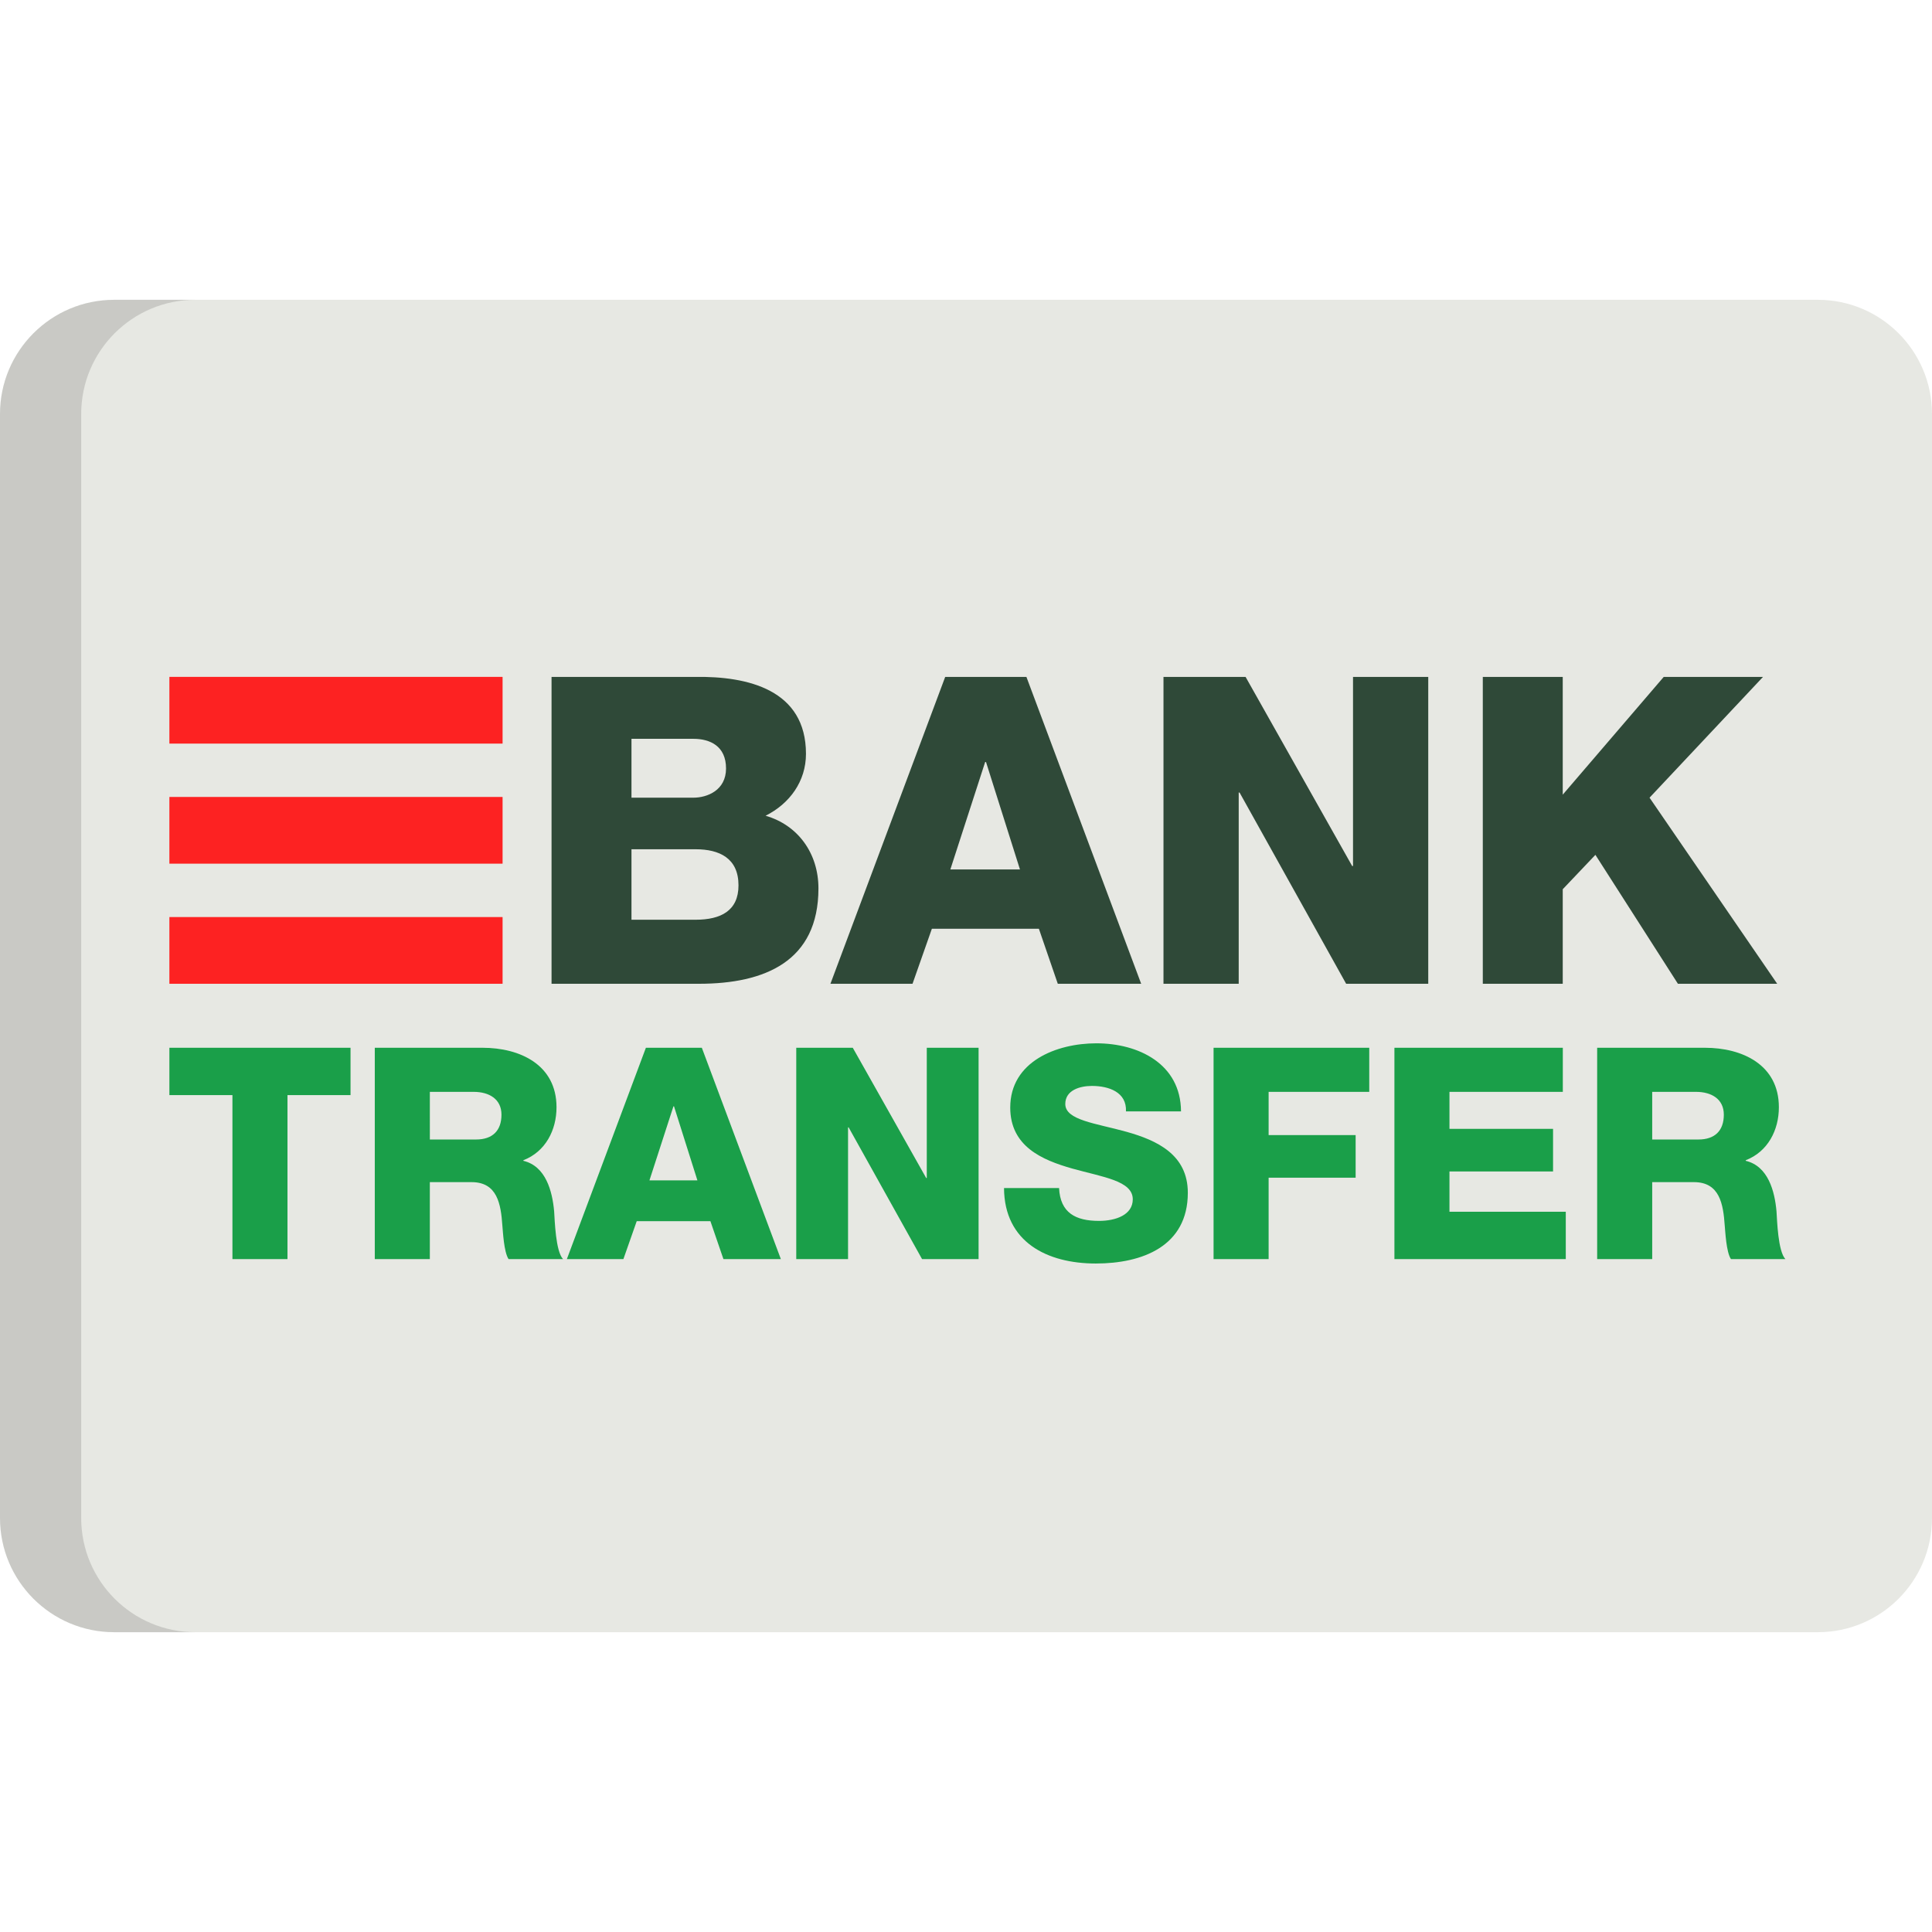
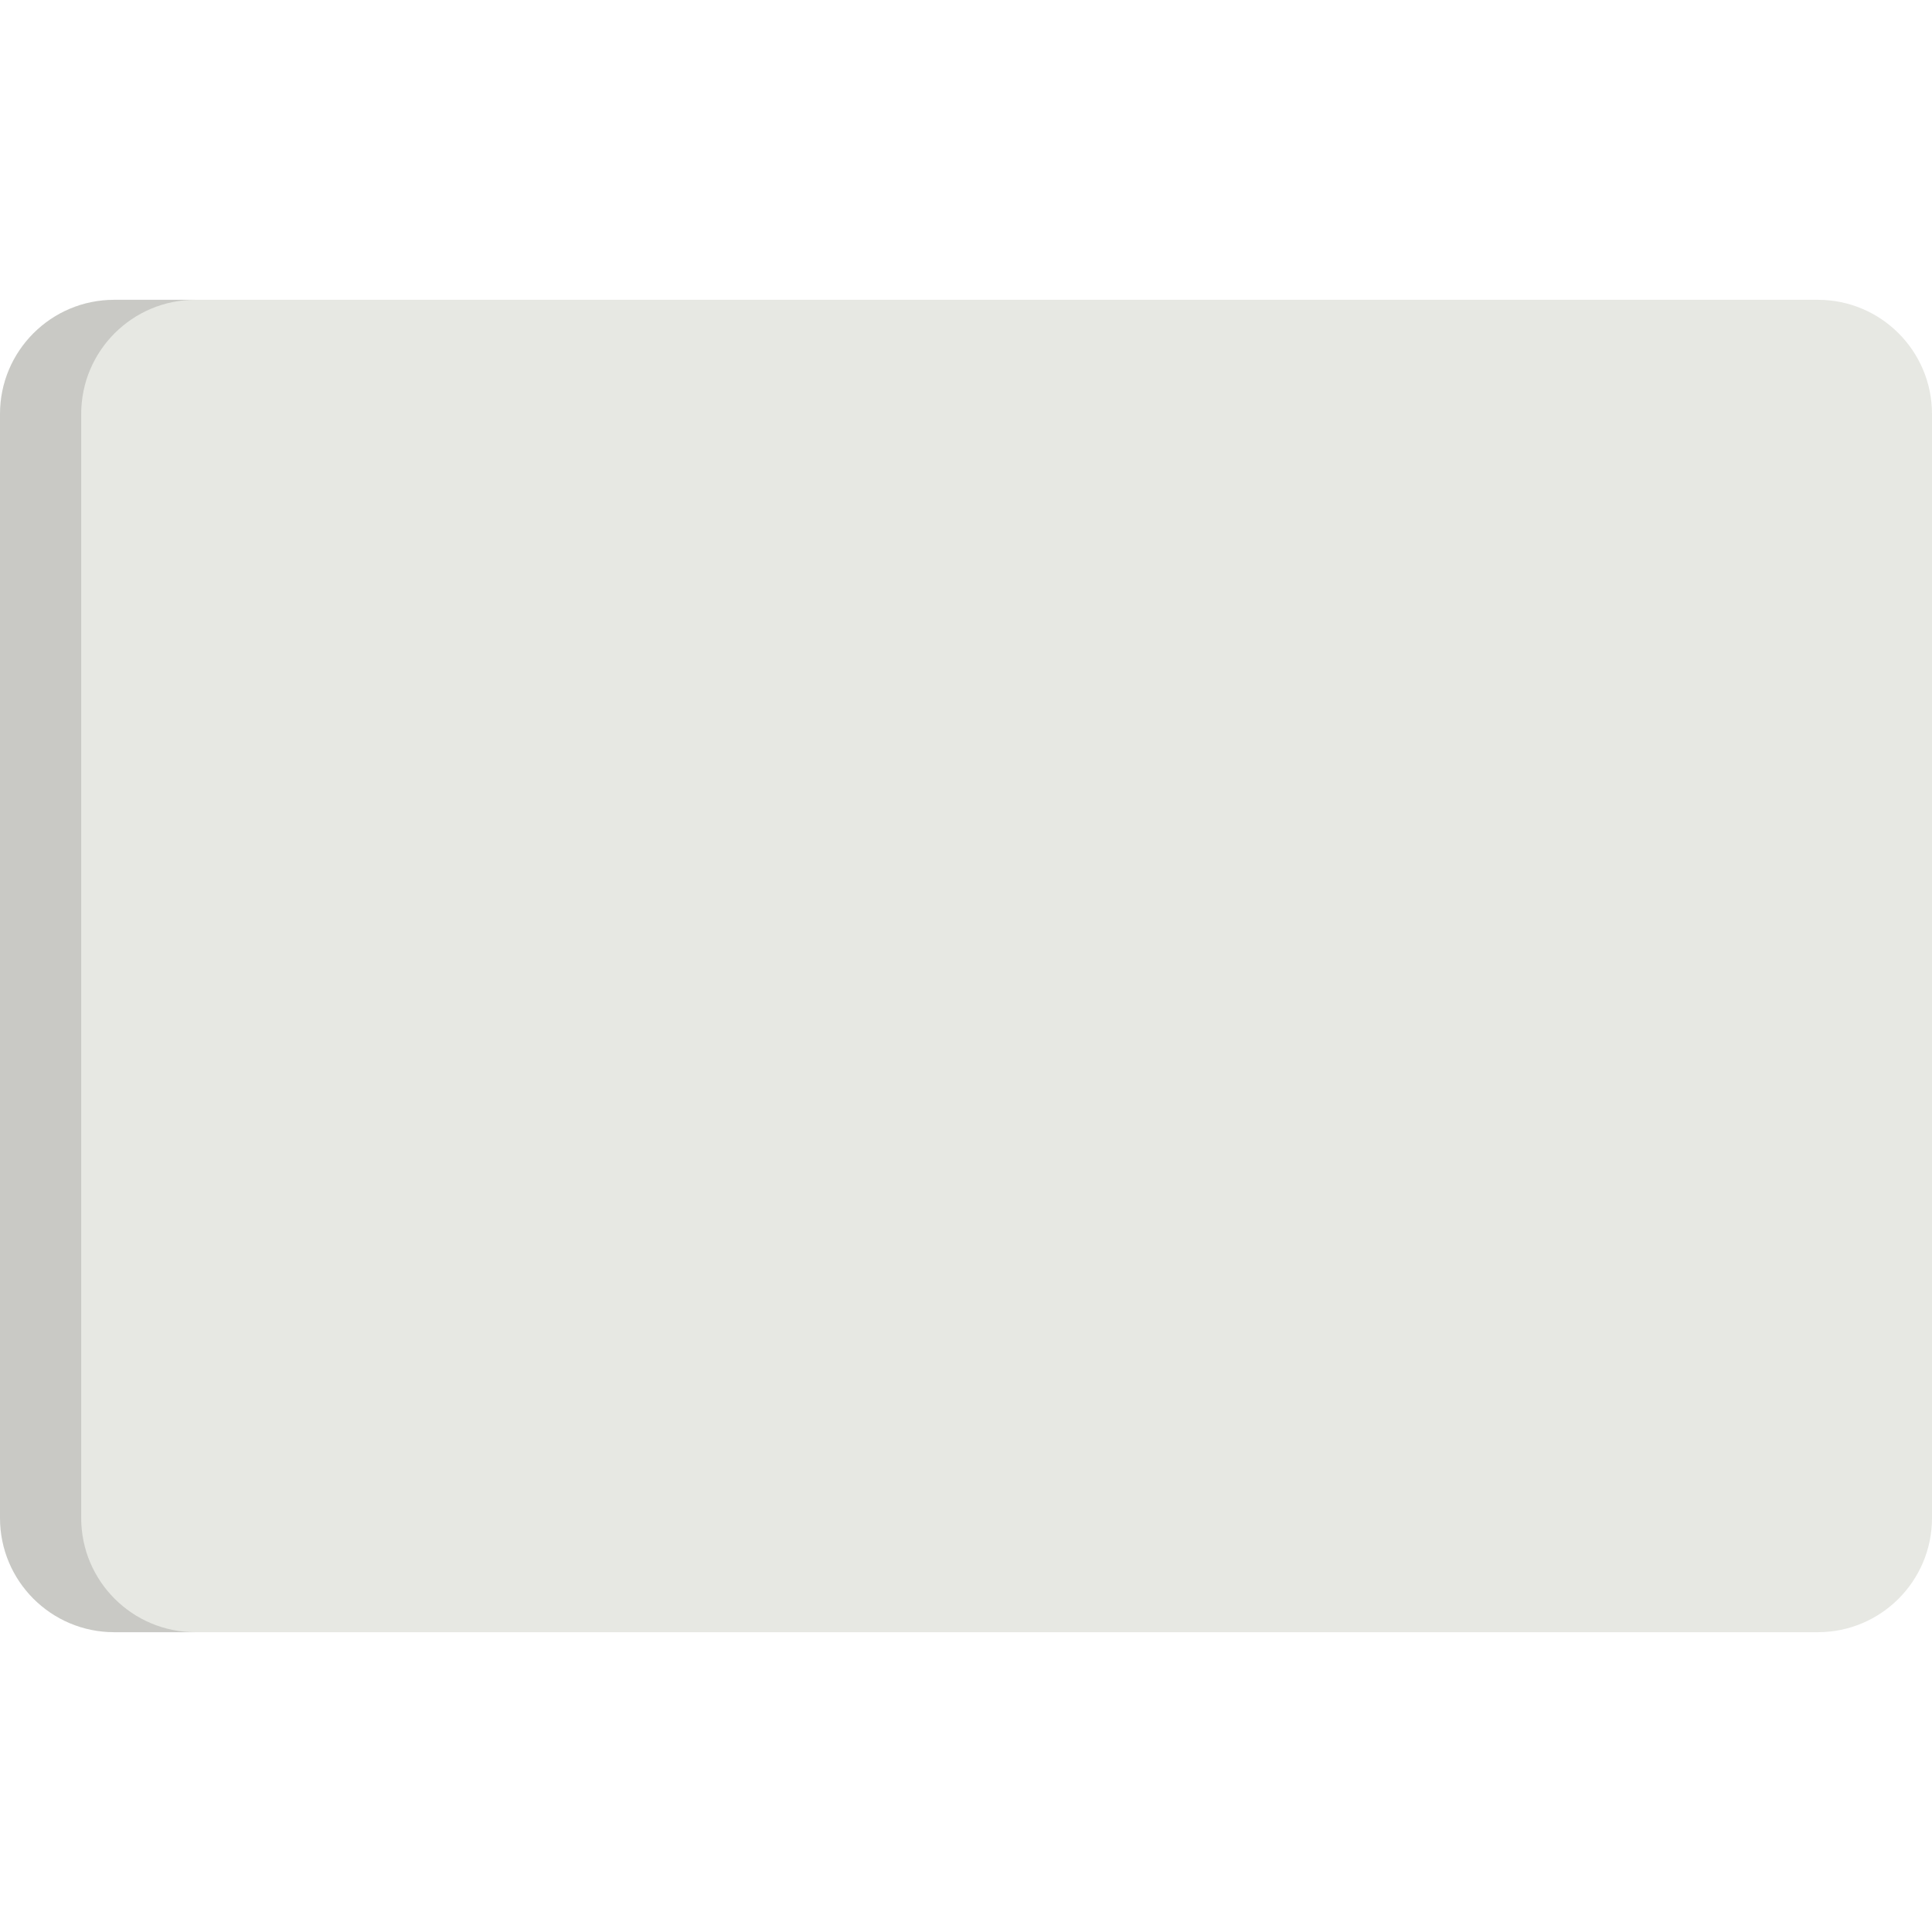
<svg xmlns="http://www.w3.org/2000/svg" width="512" height="512" x="0" y="0" viewBox="0 0 512 512" style="enable-background:new 0 0 512 512" xml:space="preserve" class="">
  <g>
    <path d="M512 402.282c0 16.716-13.55 30.267-30.265 30.267H30.265C13.55 432.549 0 418.996 0 402.282V109.717c0-16.716 13.55-30.266 30.265-30.266h451.469c16.716 0 30.265 13.551 30.265 30.266L512 402.282z" style="" fill="#e7e8e3" data-original="#e7e8e3" />
    <path d="M21.517 402.282V109.717c0-16.716 13.552-30.266 30.267-30.266h-21.52C13.55 79.451 0 93.003 0 109.717v292.565c0 16.716 13.55 30.267 30.265 30.267h21.52c-16.715 0-30.268-13.553-30.268-30.267z" style="opacity:0.15;enable-background:new ;" fill="#202121" data-original="#202121" class="" />
-     <path d="M146.165 179.389h38.042c14.009-.227 29.384 3.418 29.384 20.389 0 7.289-4.329 13.211-10.706 16.4 8.654 2.505 14.011 10.024 14.011 19.249 0 19.363-14.239 25.284-31.665 25.284h-39.066v-81.322zm21.183 32.006h16.404c3.643 0 8.654-1.937 8.654-7.745 0-5.923-4.215-7.858-8.654-7.858h-16.404v15.603zm0 32.346h16.972c6.719 0 11.389-2.391 11.389-9.111 0-7.176-5.011-9.568-11.389-9.568h-16.972v18.679zM250.487 179.389h21.524l30.411 81.322h-22.096l-5.011-14.578h-28.36l-5.126 14.578h-21.754l30.412-81.322zm1.365 51.028h18.45l-8.998-28.474h-.226l-9.226 28.474zM308.336 179.389h21.757l28.246 50.115h.226v-50.115H378.5v81.322h-21.757l-28.246-50.682h-.226v50.682h-19.935v-81.322zM392.957 179.389h21.185v31.209l26.765-31.209h26.311l-30.07 32.006 33.829 49.317h-26.309l-21.869-34.167-8.656 9.112v25.056h-21.185V179.39l-.001-.001z" style="" fill="#2f4938" data-original="#006e90" class="" opacity="1" />
-     <path d="M92.893 290.217H76.184v43.452H61.598v-43.452H44.891v-12.55h48.002v12.55zM99.324 277.668h28.55c9.883 0 19.608 4.472 19.608 15.764 0 6.04-2.899 11.766-8.783 14.042v.155c5.96 1.414 7.684 8.078 8.156 13.413.157 2.352.394 10.587 2.354 12.629h-14.435c-1.254-1.882-1.489-7.373-1.646-8.941-.394-5.648-1.332-11.451-8.156-11.451h-11.059v20.392H99.324v-56.003zm14.592 24.313h12.232c4.393 0 6.746-2.352 6.746-6.586 0-4.156-3.294-6.042-7.372-6.042h-11.607l.001 12.628zM171.169 277.668h14.824l20.941 56.002h-15.218l-3.448-10.041h-19.531l-3.528 10.041h-14.983l20.943-56.002zm.942 35.138h12.707l-6.197-19.611h-.157l-6.353 19.611zM211.015 277.668h14.98l19.453 34.511h.159v-34.511h13.726v56.002h-14.98l-19.455-34.902h-.157v34.902h-13.726v-56.002zM280.665 314.845c.315 6.588 4.393 8.704 10.59 8.704 4.391 0 8.941-1.567 8.941-5.724 0-4.941-8.001-5.882-16.078-8.159-8.001-2.274-16.394-5.88-16.394-16.157 0-12.235 12.315-17.02 22.826-17.02 11.137 0 22.352 5.41 22.432 18.039h-14.589c.235-5.098-4.55-6.745-9.021-6.745-3.137 0-7.059 1.097-7.059 4.785 0 4.313 8.078 5.097 16.235 7.373 8.081 2.274 16.237 6.038 16.237 16.156 0 14.198-12.08 18.748-24.393 18.748-12.863 0-24.234-5.649-24.316-20.001h14.589v.001zM321.608 277.668h41.258v11.686h-26.667v11.452h23.059v11.292h-23.059v21.572h-14.591v-56.002zM369.535 277.668h44.629v11.686h-30.041v9.805h27.452v11.294h-27.452v10.668h30.826v12.548h-45.413l-.001-56.001zM423.263 277.668h28.55c9.883 0 19.606 4.472 19.606 15.764 0 6.04-2.9 11.766-8.783 14.042v.155c5.96 1.414 7.687 8.078 8.156 13.413.159 2.352.392 10.587 2.354 12.629h-14.433c-1.257-1.882-1.489-7.373-1.647-8.941-.392-5.648-1.332-11.451-8.156-11.451h-11.058v20.392h-14.589v-56.003zm14.589 24.313h12.237c4.391 0 6.742-2.352 6.742-6.586 0-4.156-3.291-6.042-7.372-6.042h-11.607v12.628z" style="" fill="#1a9f49" data-original="#66cde7" class="" opacity="1" />
-     <path d="M44.889 179.38h88.3v17.682h-88.3zM44.889 243.03h88.3v17.681h-88.3zM44.889 211.2h88.3v17.682h-88.3z" style="" fill="#fd2222" data-original="#d92b2b" class="" opacity="1" />
  </g>
</svg>